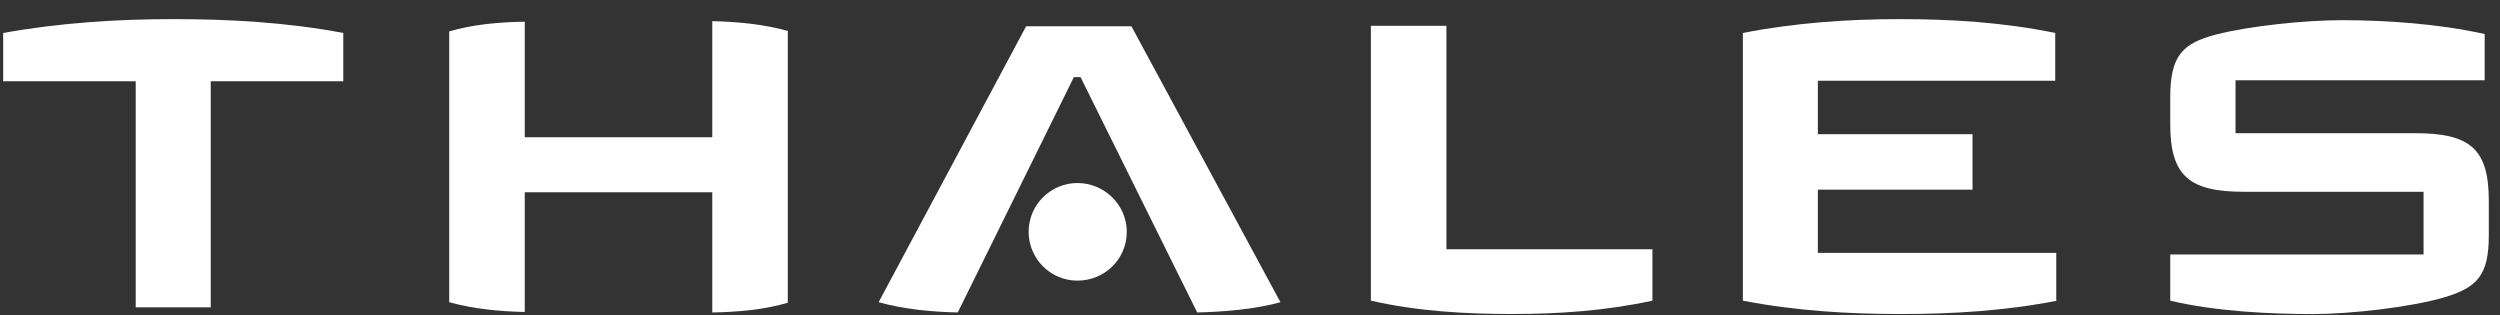
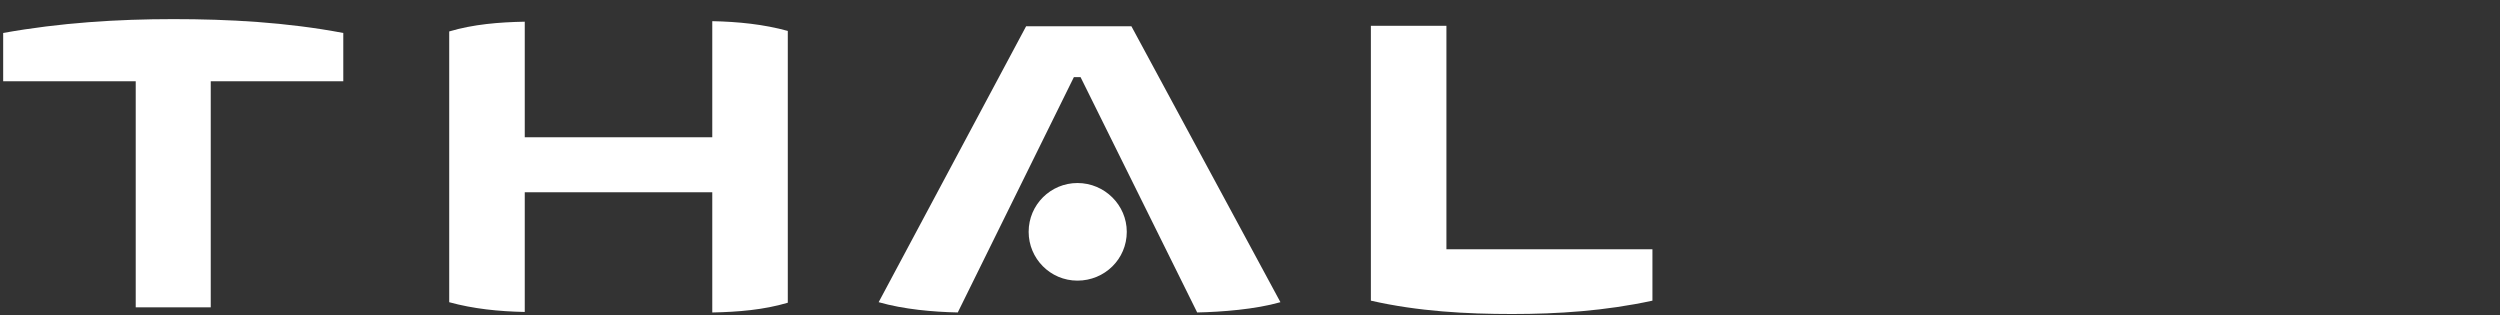
<svg xmlns="http://www.w3.org/2000/svg" width="111" height="14" viewBox="0 0 111 14" fill="none">
  <rect x="0" y="0" width="111" height="14" fill="#333333" stroke="none" />
-   <path d="M110.503 10.454C110.503 12.233 109.978 12.758 108.564 13.191C107.035 13.648 104.321 13.944 102.701 13.944C100.785 13.944 98.39 13.83 96.359 13.351V11.298H107.606V8.515H99.644C97.249 8.515 96.359 7.853 96.359 5.526V4.317C96.359 2.47 96.907 1.922 98.39 1.534C99.895 1.147 102.359 0.896 103.979 0.896C105.94 0.896 108.29 1.055 110.32 1.512V3.565H99.257V5.914H107.218C109.613 5.914 110.503 6.553 110.503 8.903V10.454Z" fill="white" />
-   <path d="M91.344 13.349C89.017 13.806 86.667 13.943 84.386 13.943C82.105 13.943 79.732 13.806 77.383 13.349V1.464C79.71 1.008 82.082 0.849 84.34 0.849C86.622 0.849 88.926 0.985 91.252 1.464V3.586H80.713V5.958H87.58V8.422H80.713V11.228H91.298V13.349H91.344Z" fill="white" />
  <path d="M73.368 13.349C71.269 13.805 69.171 13.942 67.141 13.942C65.11 13.942 62.966 13.828 60.867 13.349V1.145H64.221V11.068H73.368V13.349Z" fill="white" />
  <path d="M56.851 13.417C55.733 13.736 54.25 13.85 53.155 13.873L47.977 3.425H47.68L42.525 13.873C41.43 13.85 40.13 13.736 39.012 13.417L45.559 1.167H50.235L56.851 13.417Z" fill="white" />
  <path d="M50.029 10.293C50.029 11.502 49.048 12.46 47.839 12.46C46.63 12.46 45.672 11.479 45.672 10.293C45.672 9.084 46.653 8.126 47.839 8.126C49.048 8.126 50.029 9.107 50.029 10.293Z" fill="white" />
  <path d="M34.978 13.441C33.906 13.76 32.766 13.851 31.625 13.874V8.536H23.299V13.851C22.158 13.828 21.017 13.714 19.945 13.418V1.396C21.017 1.077 22.158 0.985 23.299 0.963V6.095H31.625V0.94C32.766 0.963 33.906 1.077 34.978 1.373V13.441Z" fill="white" />
  <path d="M15.242 3.609H9.357V13.646H6.026V3.609H0.141V1.464C2.673 1.008 5.228 0.849 7.691 0.849C10.155 0.849 12.71 0.985 15.242 1.464V3.609Z" fill="white" />
</svg>